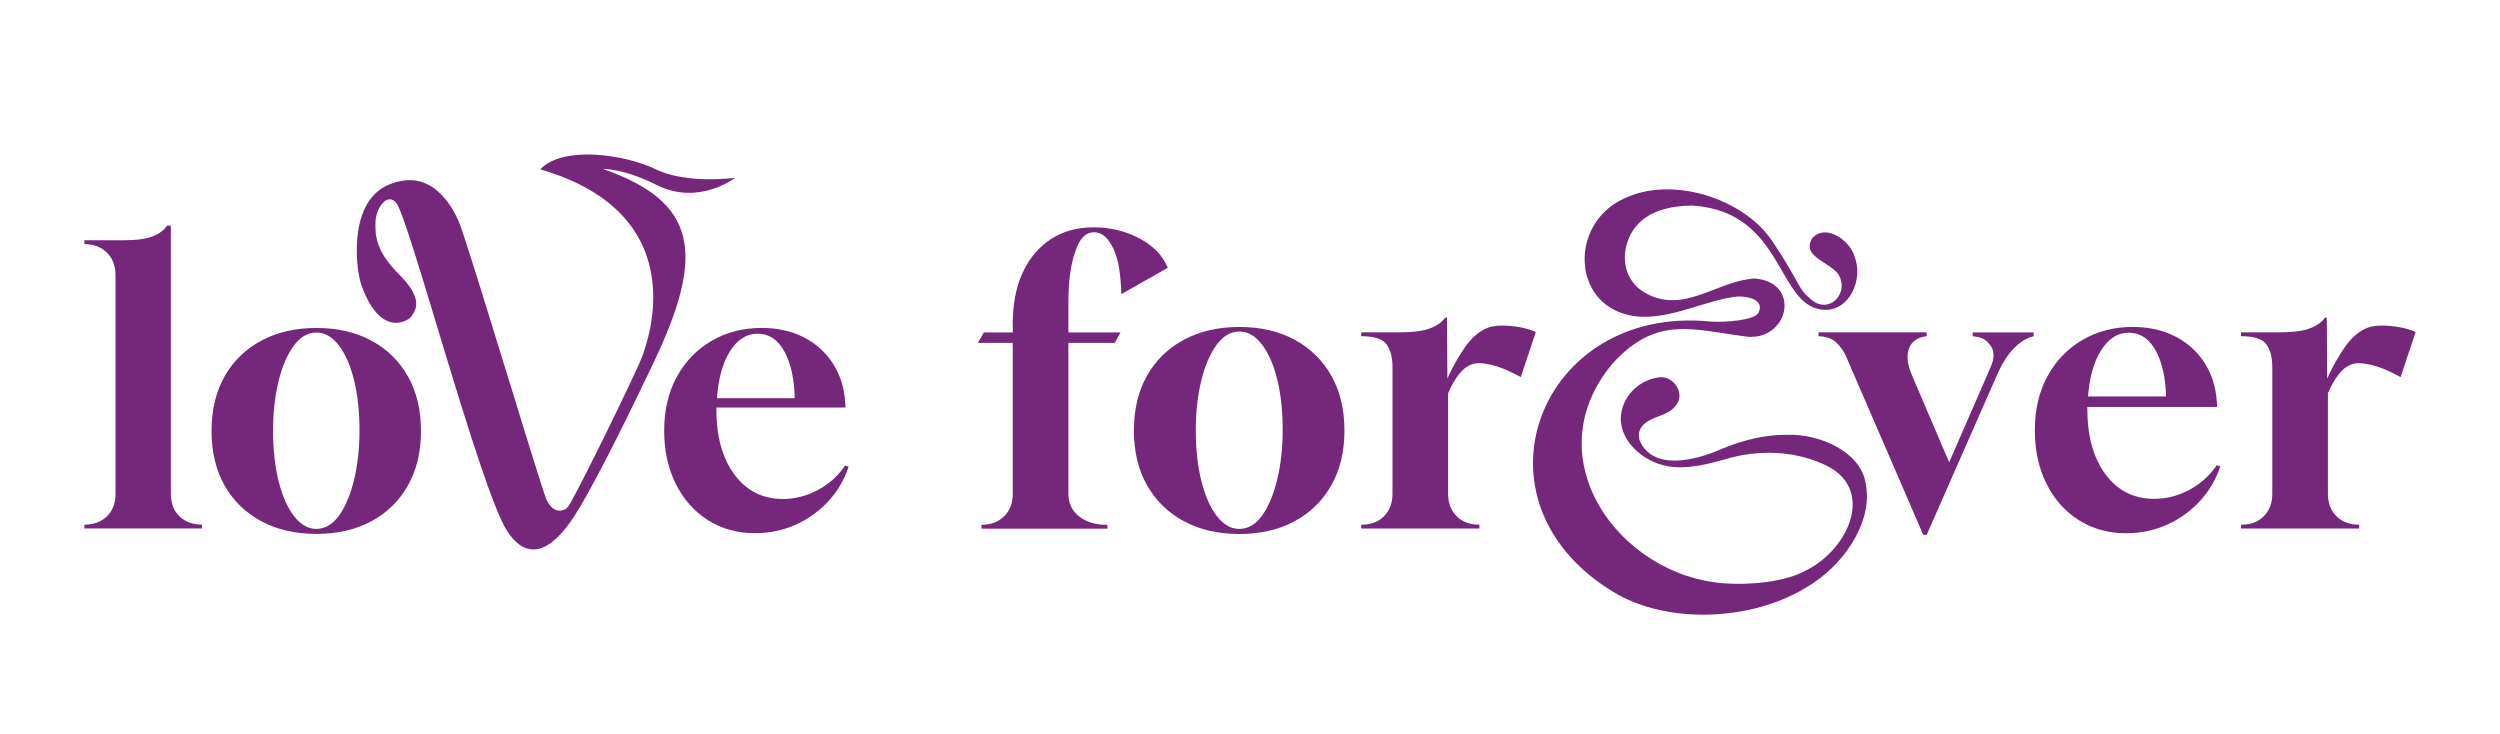
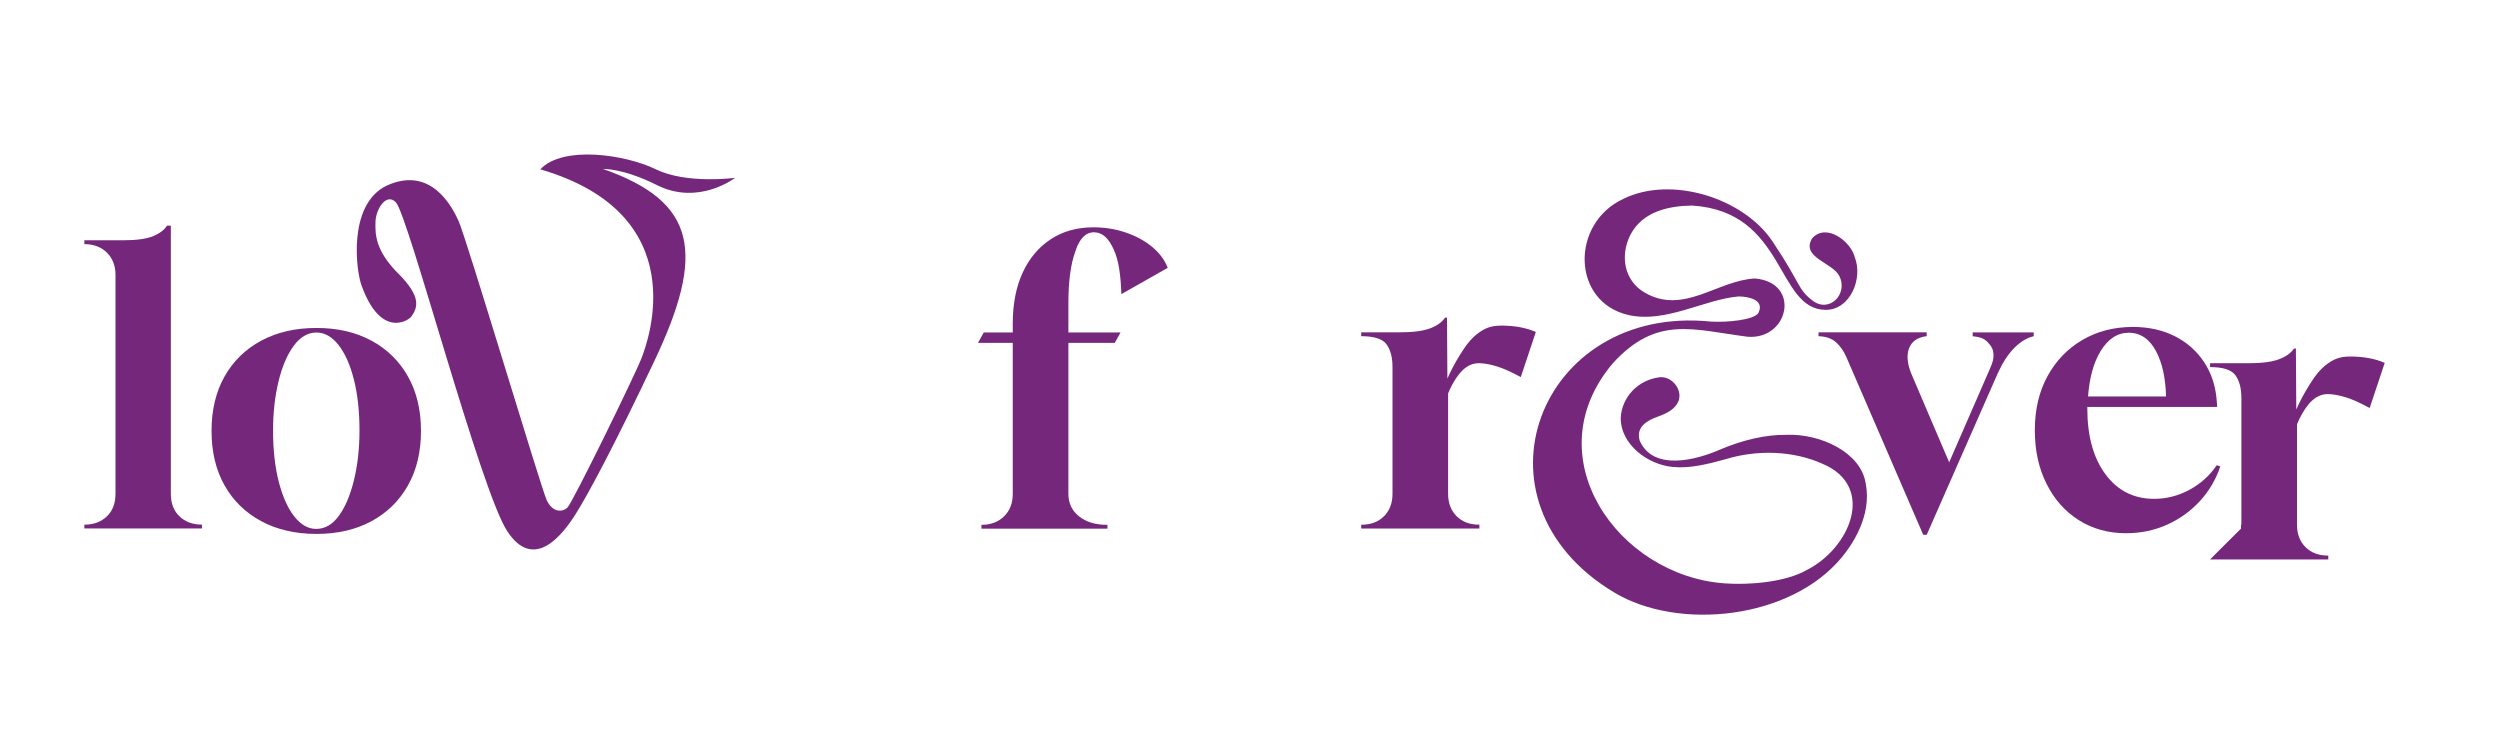
<svg xmlns="http://www.w3.org/2000/svg" id="_Слой_1" data-name="Слой 1" viewBox="0 0 595.28 174.84">
  <defs>
    <style>
      .cls-1 {
        fill: #75277c;
      }
    </style>
  </defs>
  <path class="cls-1" d="M20.09,125.85v-.92c2.2,0,3.98-.65,5.35-1.97,1.37-1.31,2.06-3.1,2.06-5.35v-52.16c0-2.2-.69-3.96-2.06-5.31-1.37-1.34-3.16-2.01-5.35-2.01v-.92h9.33c3.11,0,5.49-.33,7.14-1.01,1.52-.67,2.59-1.49,3.2-2.47h.92v63.87c0,2.26,.69,4.04,2.06,5.35,1.37,1.31,3.16,1.97,5.35,1.97v.92H20.09Z" />
  <path class="cls-1" d="M75.35,127.13c-5,0-9.38-1.01-13.13-3.02-3.75-2.01-6.67-4.85-8.74-8.51-2.07-3.66-3.11-7.99-3.11-12.99s1.04-9.33,3.11-12.99c2.07-3.66,4.99-6.5,8.74-8.51,3.75-2.01,8.13-3.02,13.13-3.02s9.36,1.01,13.09,3.02c3.72,2.01,6.62,4.85,8.69,8.51,2.07,3.66,3.11,7.99,3.11,12.99s-1.04,9.33-3.11,12.99c-2.07,3.66-4.97,6.5-8.69,8.51-3.72,2.01-8.08,3.02-13.09,3.02Zm-.09-1.19c2.13,0,3.96-1.07,5.49-3.2,1.52-2.13,2.71-4.99,3.57-8.56,.85-3.57,1.28-7.46,1.28-11.67,0-4.58-.44-8.62-1.33-12.12-.88-3.51-2.1-6.25-3.66-8.24-1.56-1.98-3.31-2.97-5.26-2.97-2.07,0-3.89,1.07-5.44,3.2-1.56,2.14-2.76,4.97-3.61,8.51-.85,3.54-1.28,7.41-1.28,11.62,0,4.64,.46,8.72,1.37,12.26,.92,3.54,2.15,6.28,3.71,8.24,1.56,1.95,3.28,2.93,5.17,2.93Z" />
-   <path class="cls-1" d="M201.23,110.85c-1.65,2.44-3.8,4.38-6.45,5.81-2.65,1.43-5.44,2.15-8.37,2.15-4.82,0-8.66-1.94-11.53-5.81-2.87-3.87-4.3-9.04-4.3-15.51v-.46h30.75l-.09-1.37c-.24-3.48-1.24-6.54-2.97-9.2-1.74-2.65-4.06-4.71-6.95-6.18-2.9-1.46-6.21-2.2-9.93-2.2-4.45,0-8.43,1.02-11.94,3.07-3.51,2.04-6.27,4.9-8.28,8.56-2.01,3.66-3.02,7.93-3.02,12.81s.92,8.98,2.75,12.67c1.83,3.69,4.38,6.57,7.64,8.65,3.26,2.07,7,3.11,11.21,3.11,3.48,0,6.71-.67,9.7-2.01,2.99-1.34,5.58-3.2,7.78-5.58,2.2-2.38,3.81-5.12,4.85-8.24l-.82-.27Zm-20.86-31.39c2.81,0,4.99,1.5,6.54,4.48,1.46,2.81,2.23,6.44,2.32,10.87h-18.51c.31-4.55,1.3-8.2,2.97-10.96,1.77-2.93,4-4.39,6.68-4.39Z" />
  <path class="cls-1" d="M94.84,65.13c5.42,5.47,4.72,8,3.11,10.23-.8,1.1-7.32,5.13-11.81-7.26-1.29-3.13-3.52-19.33,5.91-23.89,10.66-4.89,15.71,5.23,17.16,8.45,1.87,4.16,19.58,63.41,20.95,66.39,1.38,2.98,3.71,3.01,4.97,1.78,1.26-1.23,16.26-31.91,17.68-35.69s12.74-34.06-24.15-44.82c5.31-5.72,20.16-3.58,27.52,0,7.36,3.58,18.87,2.02,18.87,2.02,0,0-8.68,6.72-18.61,1.74-8.18-4.1-12.86-3.85-12.86-3.85,22.5,7.87,24.39,20.14,12.14,45.92-9.42,19.83-15.48,31.19-18.58,36.14-3.1,4.95-9.97,13.94-16.36,4.19-6.39-9.74-23.55-75.15-26.51-78.3-2.21-2.35-4.76,1.48-4.86,4.61s0,6.87,5.41,12.34Z" />
-   <path class="cls-1" d="M295.11,127.15c-5.03,0-9.43-1.01-13.2-3.04-3.77-2.02-6.7-4.88-8.78-8.55-2.09-3.68-3.13-8.03-3.13-13.06s1.04-9.38,3.13-13.06c2.08-3.68,5.01-6.53,8.78-8.55,3.77-2.02,8.17-3.04,13.2-3.04s9.41,1.01,13.15,3.04c3.74,2.02,6.65,4.87,8.74,8.55,2.08,3.68,3.13,8.03,3.13,13.06s-1.04,9.38-3.13,13.06c-2.09,3.68-5,6.53-8.74,8.55-3.74,2.02-8.13,3.04-13.15,3.04Zm-.09-1.2c2.15,0,3.99-1.07,5.52-3.22,1.53-2.15,2.73-5.01,3.59-8.6,.86-3.59,1.29-7.5,1.29-11.73,0-4.6-.45-8.66-1.33-12.19-.89-3.53-2.12-6.28-3.68-8.28-1.56-1.99-3.33-2.99-5.29-2.99-2.09,0-3.91,1.07-5.47,3.22-1.56,2.15-2.78,5-3.63,8.55-.86,3.56-1.29,7.45-1.29,11.68,0,4.66,.46,8.77,1.38,12.33,.92,3.56,2.16,6.32,3.73,8.28,1.56,1.96,3.3,2.94,5.2,2.94Z" />
  <path class="cls-1" d="M527.83,110.78c-1.66,2.45-3.82,4.4-6.48,5.84-2.67,1.44-5.47,2.16-8.42,2.16-4.84,0-8.71-1.95-11.59-5.84-2.88-3.89-4.32-9.09-4.32-15.59v-.46h30.91l-.09-1.38c-.25-3.5-1.24-6.58-2.99-9.24-1.75-2.67-4.08-4.74-6.99-6.21-2.91-1.47-6.24-2.21-9.98-2.21-4.48,0-8.48,1.03-12,3.08-3.53,2.06-6.3,4.92-8.32,8.6-2.02,3.68-3.04,7.97-3.04,12.88s.92,9.03,2.76,12.74c1.84,3.71,4.4,6.61,7.68,8.69,3.28,2.08,7.04,3.13,11.27,3.13,3.5,0,6.74-.68,9.75-2.02,3-1.35,5.61-3.22,7.82-5.61,2.21-2.39,3.83-5.15,4.88-8.28l-.83-.28Zm-20.97-31.55c2.82,0,5.01,1.5,6.58,4.51,1.44,2.77,2.21,6.33,2.32,10.67h-18.57c.33-4.45,1.31-8.04,2.96-10.76,1.78-2.94,4.02-4.42,6.71-4.42Z" />
  <path class="cls-1" d="M256.06,59.82c.98-3,2.45-4.51,4.42-4.51s3.46,1.35,4.69,4.05c.61,1.35,1.06,2.91,1.33,4.69,.28,1.78,.44,3.77,.51,5.98l11.04-6.25c-.74-1.9-1.98-3.57-3.73-5.01-1.75-1.44-3.83-2.58-6.26-3.4-2.42-.83-4.98-1.24-7.68-1.24-3.93,0-7.33,.95-10.21,2.85-2.88,1.9-5.1,4.55-6.67,7.96-1.56,3.4-2.35,7.44-2.35,12.1v2.12h-6.9l-1.38,2.48h8.28v35.97c0,2.21-.69,3.99-2.07,5.34-1.38,1.35-3.17,2.02-5.38,2.02v.92h29.99v-.92h-.09c-2.76,0-4.98-.67-6.67-2.02-1.69-1.35-2.53-3.13-2.53-5.34v-35.97h11.04l1.38-2.48h-12.42v-6.99c0-5.21,.55-9.32,1.66-12.33Z" />
-   <path class="cls-1" d="M533.61,125.86v-.92h.09c2.21,0,3.99-.67,5.34-2.02,1.35-1.35,2.02-3.13,2.02-5.34v-30.17c0-2.33-.48-4.14-1.43-5.43-.95-1.29-2.96-1.93-6.02-1.93v-.92h9.11c3.25,0,5.7-.32,7.36-.97,1.66-.64,2.82-1.49,3.5-2.53h.46l.09,14.52c.8-1.84,1.82-3.77,3.08-5.79,1.26-2.02,2.51-3.79,4.44-5.17,1.93-1.38,3.51-1.74,6.21-1.65,3.85,.13,6.17,1.01,7.33,1.5l-3.59,10.76c-2.21-1.23-4.12-2.08-5.75-2.58-1.63-.49-3.05-.74-4.28-.74-2.09,0-3.63,1.31-4.65,2.59-1.01,1.29-1.89,2.82-2.62,4.6v23.9c0,2.21,.67,3.99,2.02,5.34,1.35,1.35,3.13,2.02,5.34,2.02h.09v.92h-28.15Z" />
+   <path class="cls-1" d="M533.61,125.86v-.92h.09v-30.17c0-2.33-.48-4.14-1.43-5.43-.95-1.29-2.96-1.93-6.02-1.93v-.92h9.11c3.25,0,5.7-.32,7.36-.97,1.66-.64,2.82-1.49,3.5-2.53h.46l.09,14.52c.8-1.84,1.82-3.77,3.08-5.79,1.26-2.02,2.51-3.79,4.44-5.17,1.93-1.38,3.51-1.74,6.21-1.65,3.85,.13,6.17,1.01,7.33,1.5l-3.59,10.76c-2.21-1.23-4.12-2.08-5.75-2.58-1.63-.49-3.05-.74-4.28-.74-2.09,0-3.63,1.31-4.65,2.59-1.01,1.29-1.89,2.82-2.62,4.6v23.9c0,2.21,.67,3.99,2.02,5.34,1.35,1.35,3.13,2.02,5.34,2.02h.09v.92h-28.15Z" />
  <path class="cls-1" d="M324.12,125.86v-.92h.09c2.21,0,3.99-.67,5.34-2.02,1.35-1.35,2.02-3.13,2.02-5.34v-30.17c0-2.33-.48-4.14-1.43-5.43-.95-1.29-2.96-1.93-6.02-1.93v-.92h9.11c3.25,0,5.7-.32,7.36-.97,1.66-.64,2.82-1.49,3.5-2.53h.46l.09,14.52c.8-1.84,1.82-3.77,3.08-5.79,1.26-2.02,2.51-3.79,4.44-5.17,1.93-1.38,3.51-1.74,6.21-1.65,3.85,.13,6.17,1.01,7.33,1.5l-3.59,10.76c-2.21-1.23-4.12-2.08-5.75-2.58-1.63-.49-3.05-.74-4.28-.74-2.09,0-3.63,1.31-4.65,2.59s-1.89,2.82-2.62,4.6v23.9c0,2.21,.67,3.99,2.02,5.34,1.35,1.35,3.13,2.02,5.34,2.02h.09v.92h-28.15Z" />
  <path class="cls-1" d="M457.94,127.33l-18.3-42.31c-.61-1.41-1.43-2.58-2.44-3.5-1.01-.92-2.41-1.41-4.19-1.47v-.92h25.76v.92c-2.15,.25-3.54,1.2-4.19,2.85-.64,1.66-.45,3.74,.6,6.26l8.94,20.92,9.23-21.18c.61-1.41,1.33-2.84,1.33-4.19,0-1.53-.46-2.24-1.38-3.22-.92-.98-1.93-1.25-3.58-1.43v-.92h14.53v.92c-1.6,.37-3.13,1.29-4.6,2.76-1.47,1.47-2.79,3.5-3.96,6.07l-16.92,38.45h-.83Z" />
  <path class="cls-1" d="M444.25,115.16c-1.09-7.48-10.89-11.98-18.97-11.62-5.04-.06-10.51,1.33-15.43,3.39-5.93,2.64-16.19,5.34-19.42-2.01-.98-3.29,1.87-4.87,4.37-5.73,1.62-.63,3.3-1.29,4.38-2.8,2.06-2.74-.61-6.75-3.85-6.58-5.43,.6-9.21,4.91-9.41,9.71-.06,6.26,6.37,11.09,12.32,11.66,4.26,.42,8.54-.72,12.58-1.82,7.47-2.3,16.07-2.1,23.14,1.07,12.79,5.4,6.6,20.13-3.85,25.35-5,2.84-13.61,3.57-19.54,3.12-25.28-1.84-45.42-30.15-26.5-52.44,10.46-11.42,19.02-7.94,32.11-6.27,9.78,.72,12.72-12.94,1.67-13.88-8.95,.47-16.99,8.75-26.25,3.35-4.81-2.81-5.94-8.66-3.38-13.75,3.03-5.83,9.66-6.9,14.74-6.96,22.39,1.44,19.91,24.84,31.8,24.83,5.86-.01,8.91-7.56,6.85-12.61-.88-3.61-6.72-8.2-10.12-4.42-2.74,4.55,4.91,5.8,6.45,8.94,2.25,4.24-2.38,9.08-6.46,5.8-3.52-2.74-2.57-3.75-9.44-14.03-6.87-10.28-24.08-15.76-35.54-10.09-12.59,5.88-12.29,24.55,1.26,27.64,8.8,2.01,18.03-3.71,26.2-4.42,2.3,0,6.22,.76,4.78,3.83-.86,1.83-7.89,2.4-11.49,2.14-40.7-4.07-58.94,42.85-22.9,64.51,15.3,9.2,42.04,6.43,54.25-8.42,2.21-2.67,7.19-9.72,5.65-17.47Z" />
</svg>